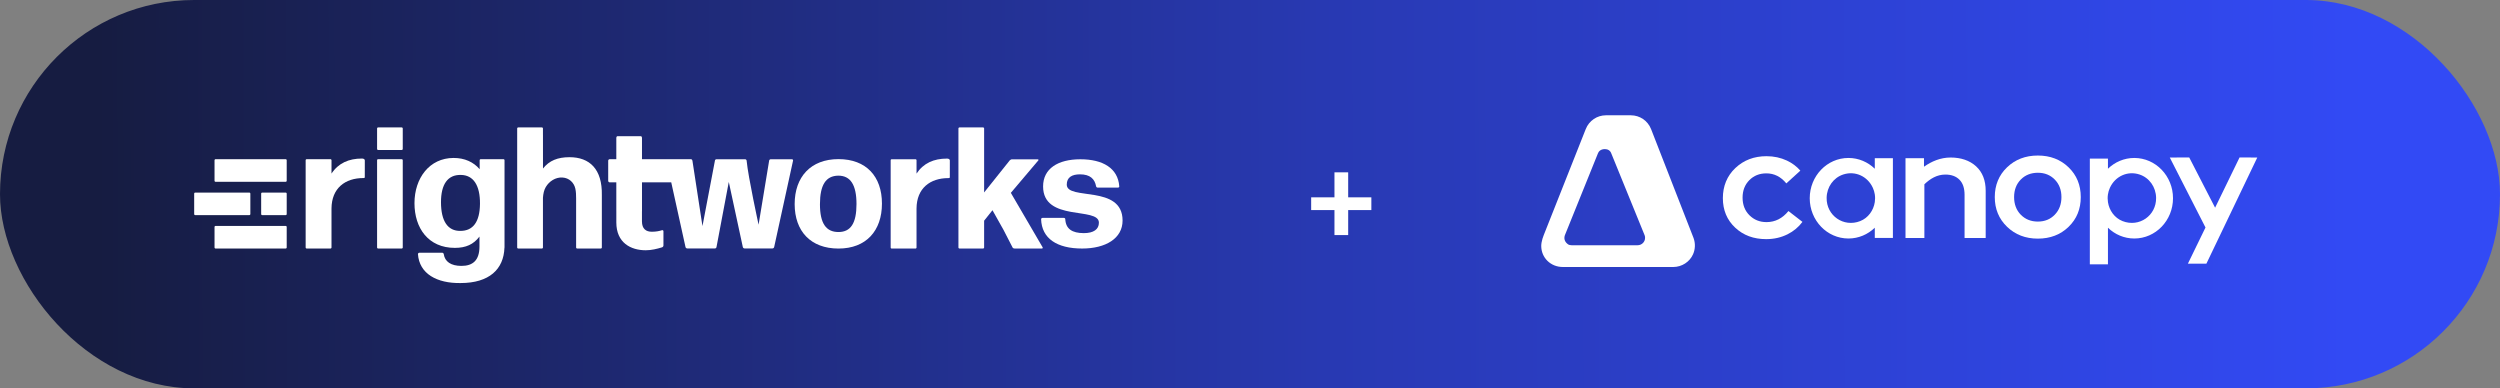
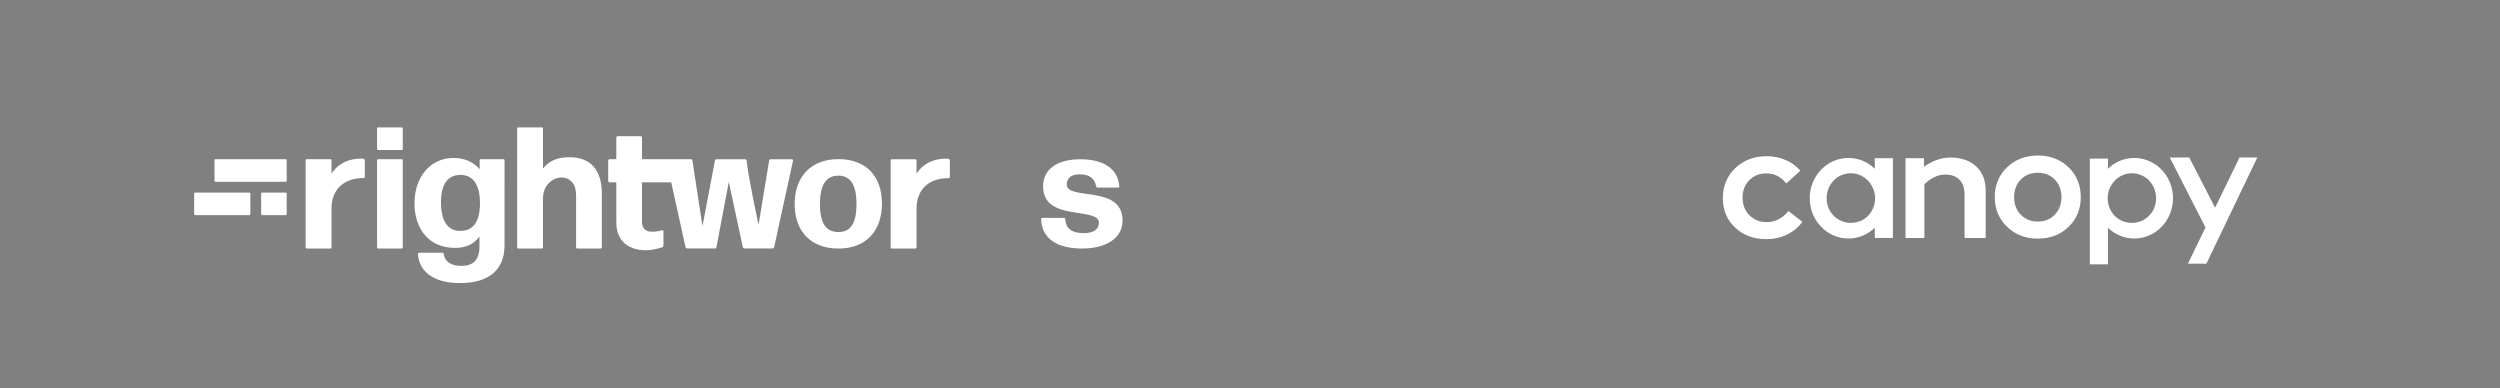
<svg xmlns="http://www.w3.org/2000/svg" width="412" height="64" viewBox="0 0 412 64" fill="none">
  <rect x="0" y="0" width="412" height="64" fill="#808080" stroke="none" />
-   <rect width="412" height="64" rx="32" fill="url(#paint0_linear_28_130)" />
  <g clip-path="url(#clip0_28_130)">
    <path d="M344.405 26.137V43.567H347.39V37.529C348.528 38.631 350.054 39.306 351.733 39.306C355.254 39.306 358.111 36.336 358.111 32.669C358.111 29.003 355.254 26.031 351.733 26.031C350.054 26.031 348.528 26.706 347.39 27.808V26.137H344.405V26.137ZM347.39 33.309C347.325 32.889 347.322 32.459 347.39 32.03C347.446 31.659 347.554 31.294 347.715 30.941C348.591 29.036 350.631 28.118 352.574 28.751C354.201 29.28 355.297 30.816 355.326 32.604C355.371 35.538 352.527 37.511 349.8 36.439C348.476 35.918 347.599 34.682 347.39 33.309V33.309Z" fill="white" />
    <path d="M308.965 26.066V27.808C307.827 26.706 306.301 26.031 304.622 26.031C301.101 26.031 298.244 29.003 298.244 32.669C298.244 36.336 301.101 39.306 304.622 39.306C306.301 39.306 307.827 38.631 308.965 37.529V39.215H311.95V26.066H308.965V26.066ZM306.554 36.439C303.828 37.511 300.984 35.538 301.029 32.604C301.058 30.816 302.153 29.28 303.78 28.751C305.724 28.118 307.764 29.036 308.639 30.941C308.801 31.294 308.909 31.659 308.965 32.03C309.032 32.459 309.03 32.889 308.965 33.309C308.756 34.682 307.879 35.918 306.554 36.439V36.439Z" fill="white" />
-     <path d="M279.096 39.22L272.1 21.282C271.546 19.87 270.213 19 268.77 19H264.658C263.215 19 261.884 19.87 261.327 21.282L254.404 38.757C254.249 39.148 254.123 39.55 254.051 39.963C254.02 40.149 253.997 40.336 253.997 40.523C253.997 42.478 255.55 44 257.548 44H275.779C277.17 43.993 278.454 43.163 279.011 41.913C279.374 41.096 279.431 40.143 279.096 39.218V39.22ZM269.879 40.415H258.996C258.883 40.415 258.587 40.378 258.459 40.292C257.961 39.965 257.665 39.438 257.885 38.783L263.327 25.307C263.439 24.979 263.767 24.571 264.488 24.571C264.966 24.571 265.385 24.812 265.551 25.307L271.041 38.787C271.115 38.948 271.106 39.108 271.106 39.22C271.106 39.87 270.552 40.415 269.883 40.415H269.879Z" fill="white" />
    <path d="M297.043 36.566C296.397 37.432 295.58 38.113 294.595 38.607C293.528 39.141 292.35 39.409 291.064 39.409C289.002 39.409 287.296 38.776 285.949 37.509C284.6 36.243 283.927 34.624 283.927 32.652C283.927 30.679 284.614 28.992 285.987 27.692C287.363 26.391 289.073 25.741 291.118 25.741C292.334 25.741 293.457 25.983 294.489 26.466C295.351 26.872 296.087 27.424 296.698 28.122L294.388 30.225C293.486 29.122 292.388 28.57 291.091 28.57C289.962 28.57 289.029 28.946 288.288 29.693C287.547 30.442 287.177 31.402 287.177 32.575C287.177 33.748 287.556 34.734 288.315 35.481C289.073 36.23 290.007 36.604 291.118 36.604C292.543 36.604 293.751 35.995 294.736 34.778L297.043 36.566V36.566Z" fill="white" />
    <path d="M340.901 37.384C339.561 38.678 337.873 39.326 335.838 39.326C333.802 39.326 332.11 38.673 330.761 37.371C329.412 36.068 328.739 34.438 328.739 32.479C328.739 30.519 329.412 28.867 330.761 27.574C332.11 26.28 333.802 25.632 335.838 25.632C337.873 25.632 339.561 26.28 340.901 27.574C342.241 28.867 342.91 30.504 342.91 32.479C342.91 34.454 342.239 36.09 340.901 37.384ZM333.032 35.392C333.771 36.141 334.707 36.516 335.838 36.516C336.969 36.516 337.9 36.138 338.63 35.38C339.361 34.623 339.725 33.656 339.725 32.481C339.725 31.306 339.359 30.344 338.63 29.595C337.898 28.846 336.969 28.47 335.838 28.47C334.707 28.47 333.75 28.846 333.019 29.595C332.287 30.344 331.924 31.306 331.924 32.481C331.924 33.656 332.294 34.645 333.032 35.394V35.392Z" fill="white" />
    <path d="M327.241 31.448V39.218H323.76V32.107C323.76 31.011 323.48 30.181 322.919 29.616C322.358 29.05 321.583 28.768 320.596 28.768C319.209 28.768 318.1 29.45 317.137 30.37V39.218H314.027V26.067H317.074V27.473C318.325 26.594 319.786 25.959 321.467 25.959C323.148 25.959 324.607 26.442 325.661 27.413C326.716 28.384 327.241 29.728 327.241 31.448V31.448Z" fill="white" />
    <path d="M372 25.959L363.611 43.457H360.563L363.465 37.491L357.58 25.959L360.785 25.95L365.049 34.231L369.078 25.95L372 25.959Z" fill="white" />
  </g>
-   <path d="M47.077 37.23H35.528C35.432 37.23 35.355 37.306 35.355 37.402V40.785C35.355 40.88 35.432 40.957 35.528 40.957H47.077C47.172 40.957 47.249 40.88 47.249 40.785V37.402C47.249 37.306 47.172 37.23 47.077 37.23Z" fill="white" />
  <path d="M41.086 31.737H32.172C32.077 31.737 32 31.814 32 31.909V35.28C32 35.375 32.077 35.452 32.172 35.452H41.086C41.181 35.452 41.258 35.375 41.258 35.28V31.909C41.258 31.814 41.181 31.737 41.086 31.737Z" fill="white" />
  <path d="M47.077 26.234H35.528C35.432 26.234 35.355 26.311 35.355 26.406V29.789C35.355 29.884 35.432 29.962 35.528 29.962H47.077C47.172 29.962 47.249 29.884 47.249 29.789V26.406C47.249 26.311 47.172 26.234 47.077 26.234Z" fill="white" />
  <path d="M47.078 31.737H43.212C43.117 31.737 43.04 31.814 43.04 31.909V35.281C43.04 35.376 43.117 35.453 43.212 35.453H47.078C47.173 35.453 47.25 35.376 47.25 35.281V31.909C47.25 31.814 47.173 31.737 47.078 31.737Z" fill="white" />
  <path d="M59.634 26.129C57.498 26.129 55.776 26.868 54.633 28.604V26.404C54.633 26.31 54.558 26.235 54.465 26.235H50.539C50.446 26.235 50.371 26.31 50.371 26.404V40.785C50.371 40.879 50.446 40.956 50.539 40.956H50.541C50.541 40.956 50.55 40.956 50.552 40.956H54.455C54.455 40.956 54.459 40.956 54.461 40.956H54.464C54.557 40.956 54.632 40.879 54.632 40.785V34.347C54.659 31.012 56.875 29.343 59.884 29.343C60.055 29.343 60.113 29.325 60.117 29.172L60.121 26.455C60.121 26.19 59.861 26.128 59.633 26.128L59.634 26.129Z" fill="white" />
  <path d="M66.201 26.234H62.315C62.22 26.234 62.143 26.311 62.143 26.406V40.784C62.143 40.879 62.22 40.956 62.315 40.956H66.201C66.296 40.956 66.374 40.879 66.374 40.784V26.406C66.374 26.311 66.296 26.234 66.201 26.234Z" fill="white" />
  <path d="M66.201 21H62.315C62.22 21 62.143 21.077 62.143 21.172V24.544C62.143 24.639 62.22 24.716 62.315 24.716H66.201C66.296 24.716 66.374 24.639 66.374 24.544V21.172C66.374 21.077 66.296 21 66.201 21Z" fill="white" />
  <path d="M138.18 26.223C133.603 26.223 130.96 29.165 130.96 33.633C130.96 38.102 133.603 40.962 138.18 40.962C142.757 40.962 145.345 38.02 145.345 33.552C145.345 29.084 142.757 26.223 138.18 26.223ZM138.18 38.238C136.137 38.238 135.128 36.821 135.128 33.661C135.128 30.5 136.082 28.975 138.152 28.947C140.168 28.947 141.15 30.473 141.15 33.633C141.15 36.794 140.197 38.238 138.18 38.238Z" fill="white" />
  <path d="M175.803 30.424C175.803 29.223 176.65 28.732 177.986 28.732C179.651 28.732 180.415 29.496 180.634 30.697C180.661 30.833 180.77 30.915 180.879 30.915H184.264C184.373 30.915 184.481 30.806 184.455 30.697C184.237 27.722 181.754 26.248 178.042 26.248C174.331 26.248 171.902 27.804 171.902 30.723C171.902 36.617 181.099 34.025 181.099 36.7C181.099 37.792 180.226 38.419 178.615 38.419C176.677 38.419 175.64 37.711 175.558 36.127C175.558 35.991 175.449 35.909 175.34 35.909H171.792C171.683 35.909 171.574 36.018 171.574 36.127C171.683 39.294 174.166 40.958 178.342 40.958C182.217 40.958 185 39.294 185 36.346C185 30.37 175.803 33.099 175.803 30.425V30.424Z" fill="white" />
-   <path d="M166.587 31.781L171.123 26.425C171.18 26.368 171.123 26.254 171.037 26.254H166.782C166.64 26.254 166.496 26.34 166.41 26.425L162.183 31.716V21.172C162.183 21.077 162.106 21 162.011 21H158.122C158.027 21 157.95 21.077 157.95 21.172V40.784C157.95 40.879 158.027 40.956 158.122 40.956H162.011C162.106 40.956 162.183 40.879 162.183 40.784V36.372L163.56 34.645L165.387 37.901L166.871 40.785C166.929 40.9 167.071 40.959 167.214 40.959L171.716 40.957C171.831 40.957 171.864 40.842 171.84 40.785L166.586 31.782L166.587 31.781Z" fill="white" />
  <path d="M130.523 26.244H127.012C126.898 26.244 126.755 26.359 126.755 26.473L125.014 37.032C125.014 37.032 123.292 29.146 123.044 26.473C123.032 26.33 122.902 26.244 122.787 26.244H118.078C117.964 26.244 117.821 26.33 117.821 26.473L115.767 37.26L114.111 26.473C114.088 26.354 114.023 26.247 113.887 26.244C113.865 26.238 113.842 26.234 113.818 26.234H105.799V22.753C105.799 22.585 105.722 22.448 105.627 22.448H101.742C101.646 22.448 101.569 22.585 101.569 22.753V26.234H100.485C100.344 26.234 100.231 26.347 100.231 26.488V29.797C100.231 29.938 100.344 30.052 100.485 30.052H101.569V30.438V34.793C101.569 34.793 101.569 34.796 101.571 34.799V36.658C101.571 39.999 103.938 41.244 106.423 41.244C107.336 41.244 108.279 41.016 109.107 40.759C109.25 40.702 109.336 40.588 109.336 40.445V38.103C109.336 37.989 109.221 37.904 109.107 37.933C108.68 38.075 108.137 38.19 107.422 38.19C106.479 38.19 105.794 37.732 105.794 36.476V34.824C105.796 34.813 105.8 34.804 105.8 34.794V30.08V30.052H110.621L112.971 40.715C113 40.857 113.142 40.943 113.257 40.943H117.822C117.937 40.943 118.046 40.875 118.079 40.715L120.105 29.984L122.417 40.715C122.445 40.857 122.588 40.943 122.702 40.943H127.297C127.412 40.943 127.554 40.857 127.582 40.715L130.694 26.474C130.722 26.359 130.636 26.245 130.523 26.245V26.244Z" fill="white" />
  <path d="M82.974 26.235H79.221C79.125 26.235 79.048 26.311 79.048 26.407V27.885C78.047 26.714 76.588 26.03 74.76 26.03C70.763 26.03 68.306 29.371 68.306 33.483C68.306 37.596 70.59 40.85 74.96 40.85C76.787 40.85 78.043 40.273 79.015 38.989L79.017 40.616C79.017 42.929 77.901 43.82 76.045 43.82C74.304 43.82 73.303 43.107 73.132 41.878C73.104 41.736 72.99 41.65 72.876 41.65H69.106C68.992 41.65 68.878 41.765 68.878 41.878C69.106 45.134 72.019 46.704 75.902 46.647C80.626 46.647 83.008 44.373 83.133 40.831C83.14 40.815 83.145 40.797 83.145 40.777V40.558C83.145 40.551 83.145 40.544 83.145 40.537V36.802V30.045C83.145 30.045 83.146 30.043 83.146 30.042V26.407C83.146 26.311 83.069 26.235 82.974 26.235ZM75.873 38.053C73.817 38.081 72.675 36.482 72.675 33.312C72.675 30.371 73.789 28.772 75.959 28.829C78.015 28.858 79.129 30.543 79.1 33.598C79.071 36.568 77.957 38.053 75.873 38.053Z" fill="white" />
  <path d="M93.855 25.906C91.913 25.906 90.512 26.463 89.484 27.776L89.481 22.223H89.478V21.172C89.478 21.077 89.401 21 89.306 21H85.403C85.307 21 85.231 21.077 85.231 21.172V40.784C85.231 40.879 85.307 40.956 85.403 40.956H89.306C89.401 40.956 89.478 40.879 89.478 40.784V32.596C89.524 31.947 89.646 31.335 89.94 30.832C90.495 29.881 91.558 29.178 92.709 29.256C93.792 29.329 94.594 30.079 94.816 31.09C94.93 31.608 94.944 32.153 94.944 32.687V32.857C94.944 32.893 94.944 32.928 94.944 32.964V40.784C94.944 40.879 95.02 40.956 95.115 40.956H99.012C99.108 40.956 99.184 40.879 99.184 40.784V32.175C99.27 27.862 97.165 25.906 93.854 25.906H93.855Z" fill="white" />
  <path d="M156.046 26.136C153.91 26.136 152.188 26.875 151.045 28.61V26.411C151.045 26.317 150.97 26.242 150.877 26.242H146.951C146.858 26.242 146.782 26.317 146.782 26.411V40.792C146.782 40.886 146.858 40.963 146.951 40.963H146.953C146.953 40.963 146.961 40.963 146.964 40.963H150.866C150.866 40.963 150.871 40.963 150.873 40.963H150.875C150.968 40.963 151.044 40.886 151.044 40.792V34.354C151.07 31.02 153.287 29.35 156.296 29.35C156.467 29.35 156.525 29.332 156.529 29.178L156.533 26.461C156.533 26.196 156.273 26.134 156.045 26.134L156.046 26.136Z" fill="white" />
-   <path d="M222.18 28.4V38.74H219.92V28.4H222.18ZM226 32.52V34.62H216.08V32.52H226Z" fill="white" />
  <defs>
    <linearGradient id="paint0_linear_28_130" x1="390" y1="61.5" x2="16" y2="62.5" gradientUnits="userSpaceOnUse">
      <stop stop-color="#324AF5" />
      <stop offset="0.46" stop-color="#2839B2" />
      <stop offset="1" stop-color="#161C41" />
    </linearGradient>
    <clipPath id="clip0_28_130">
      <rect width="118" height="25" fill="white" transform="translate(254 19)" />
    </clipPath>
  </defs>
</svg>